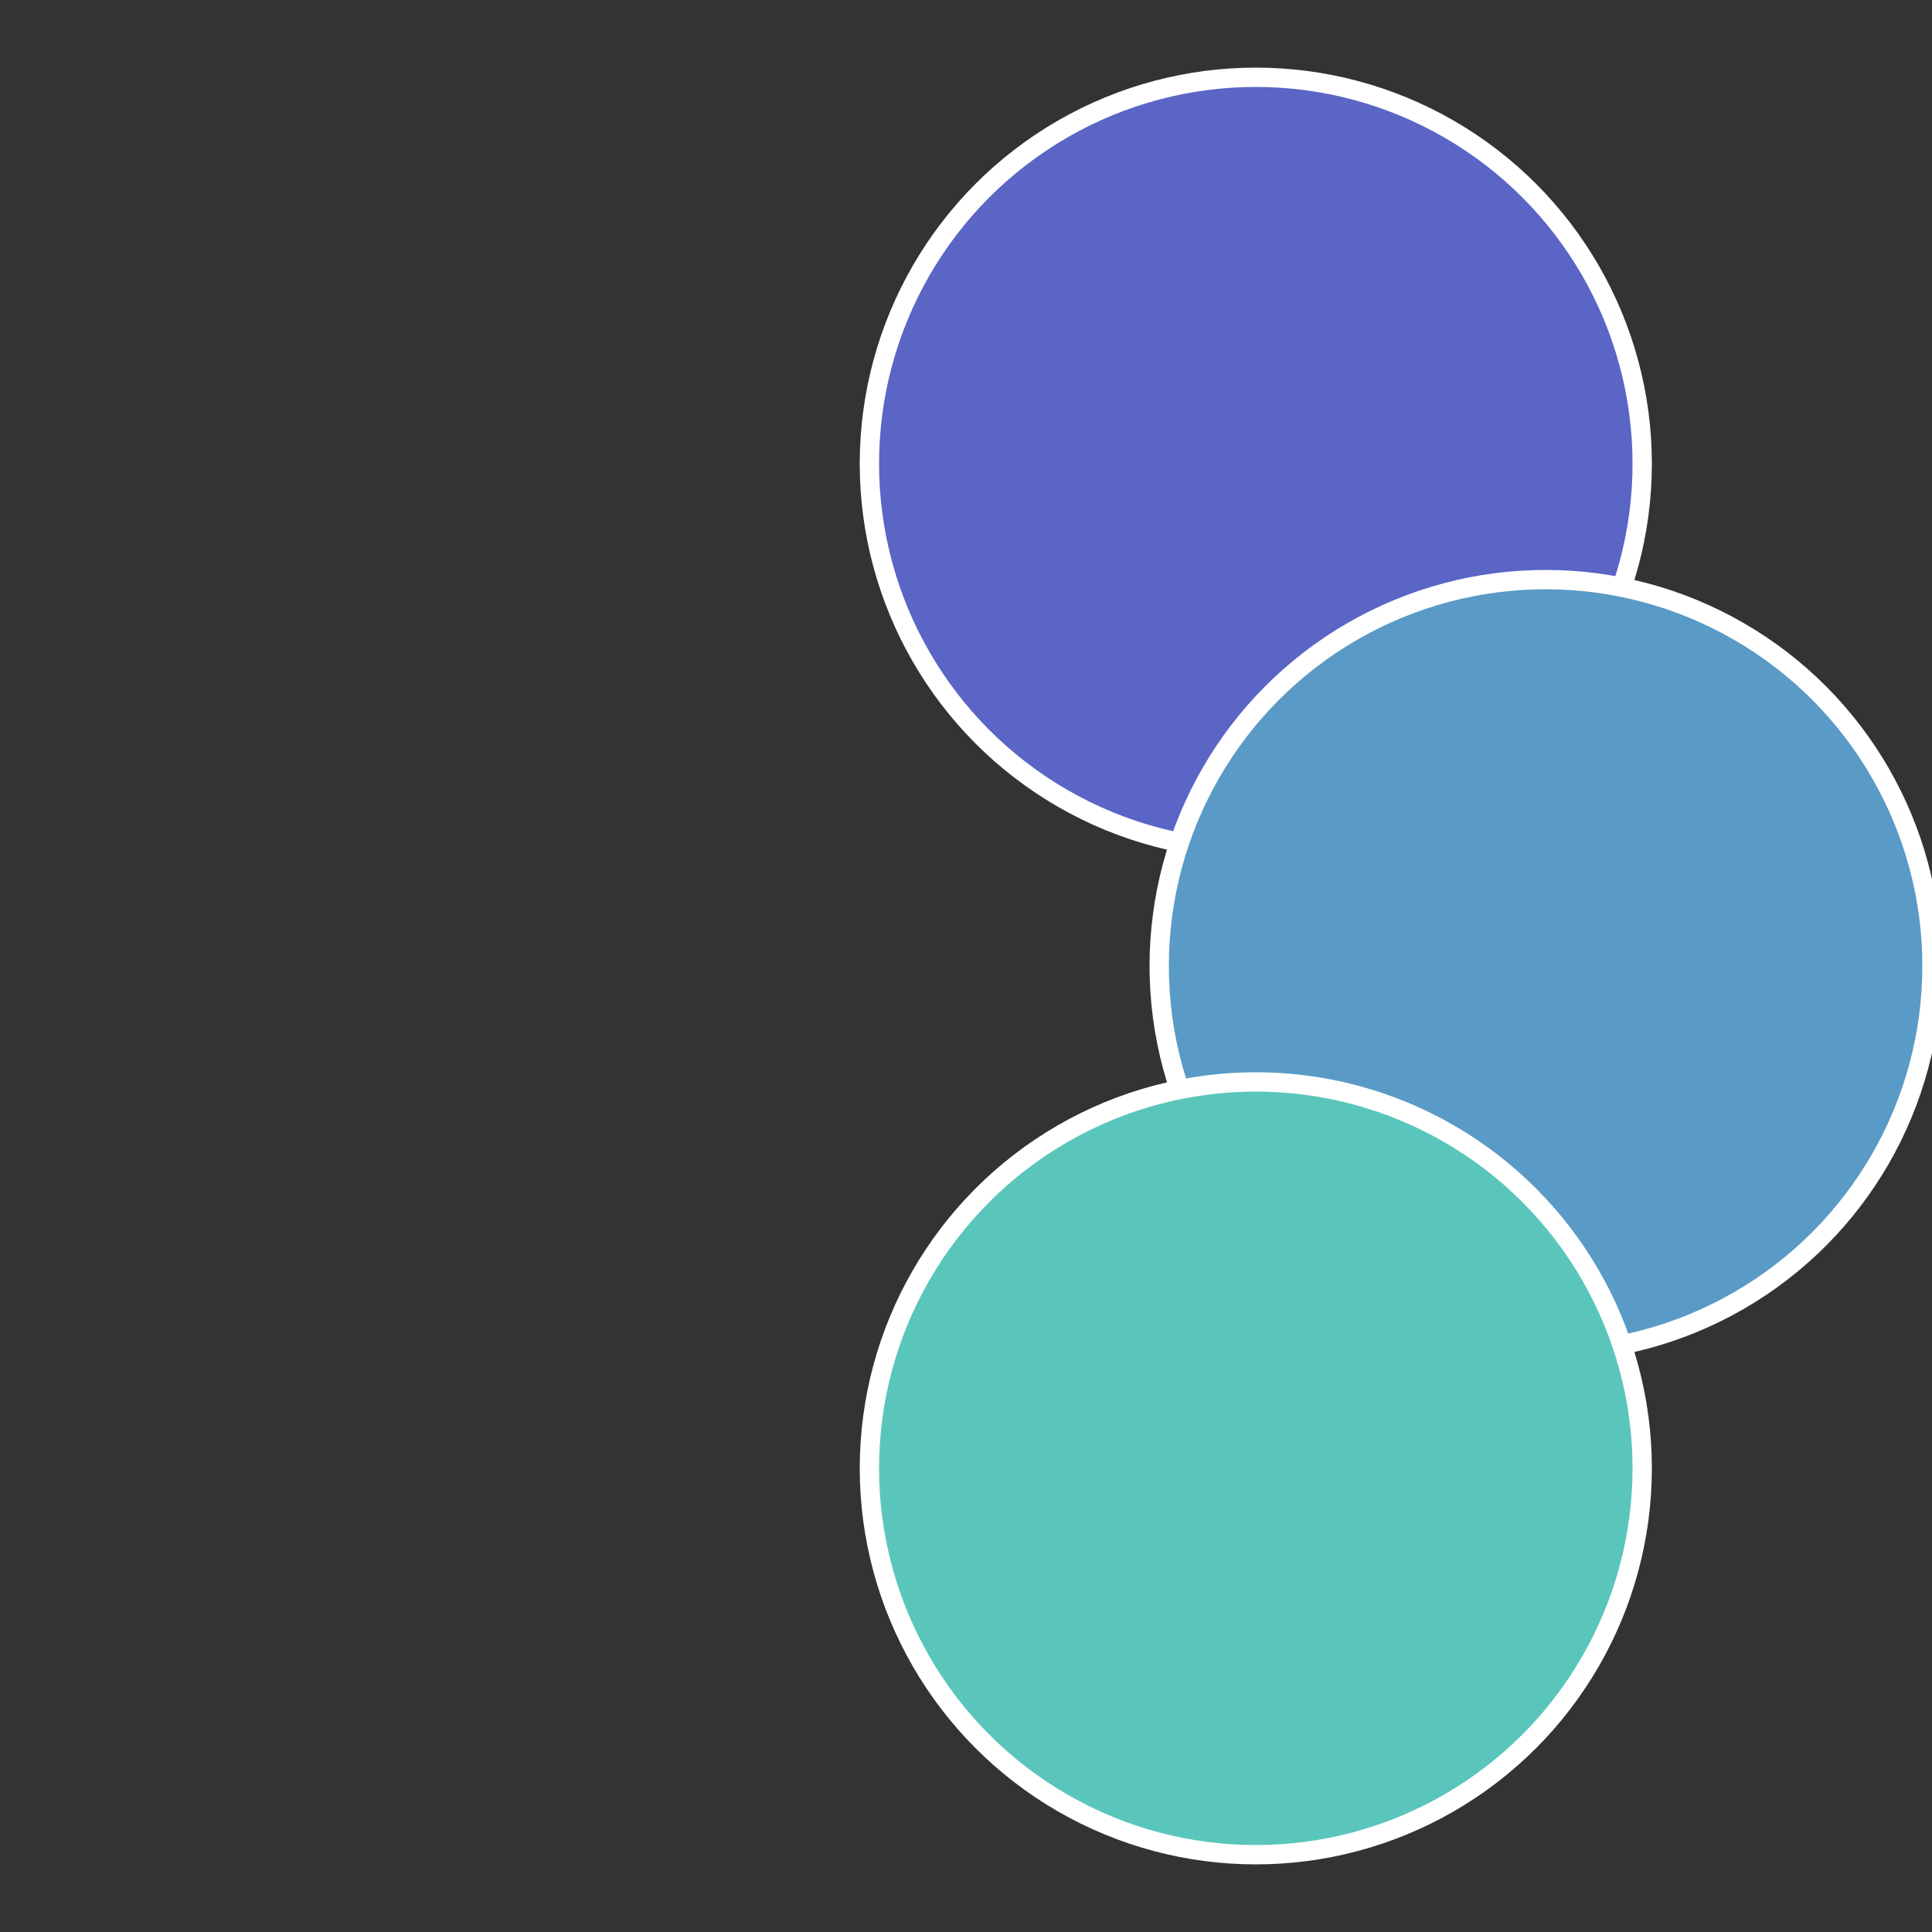
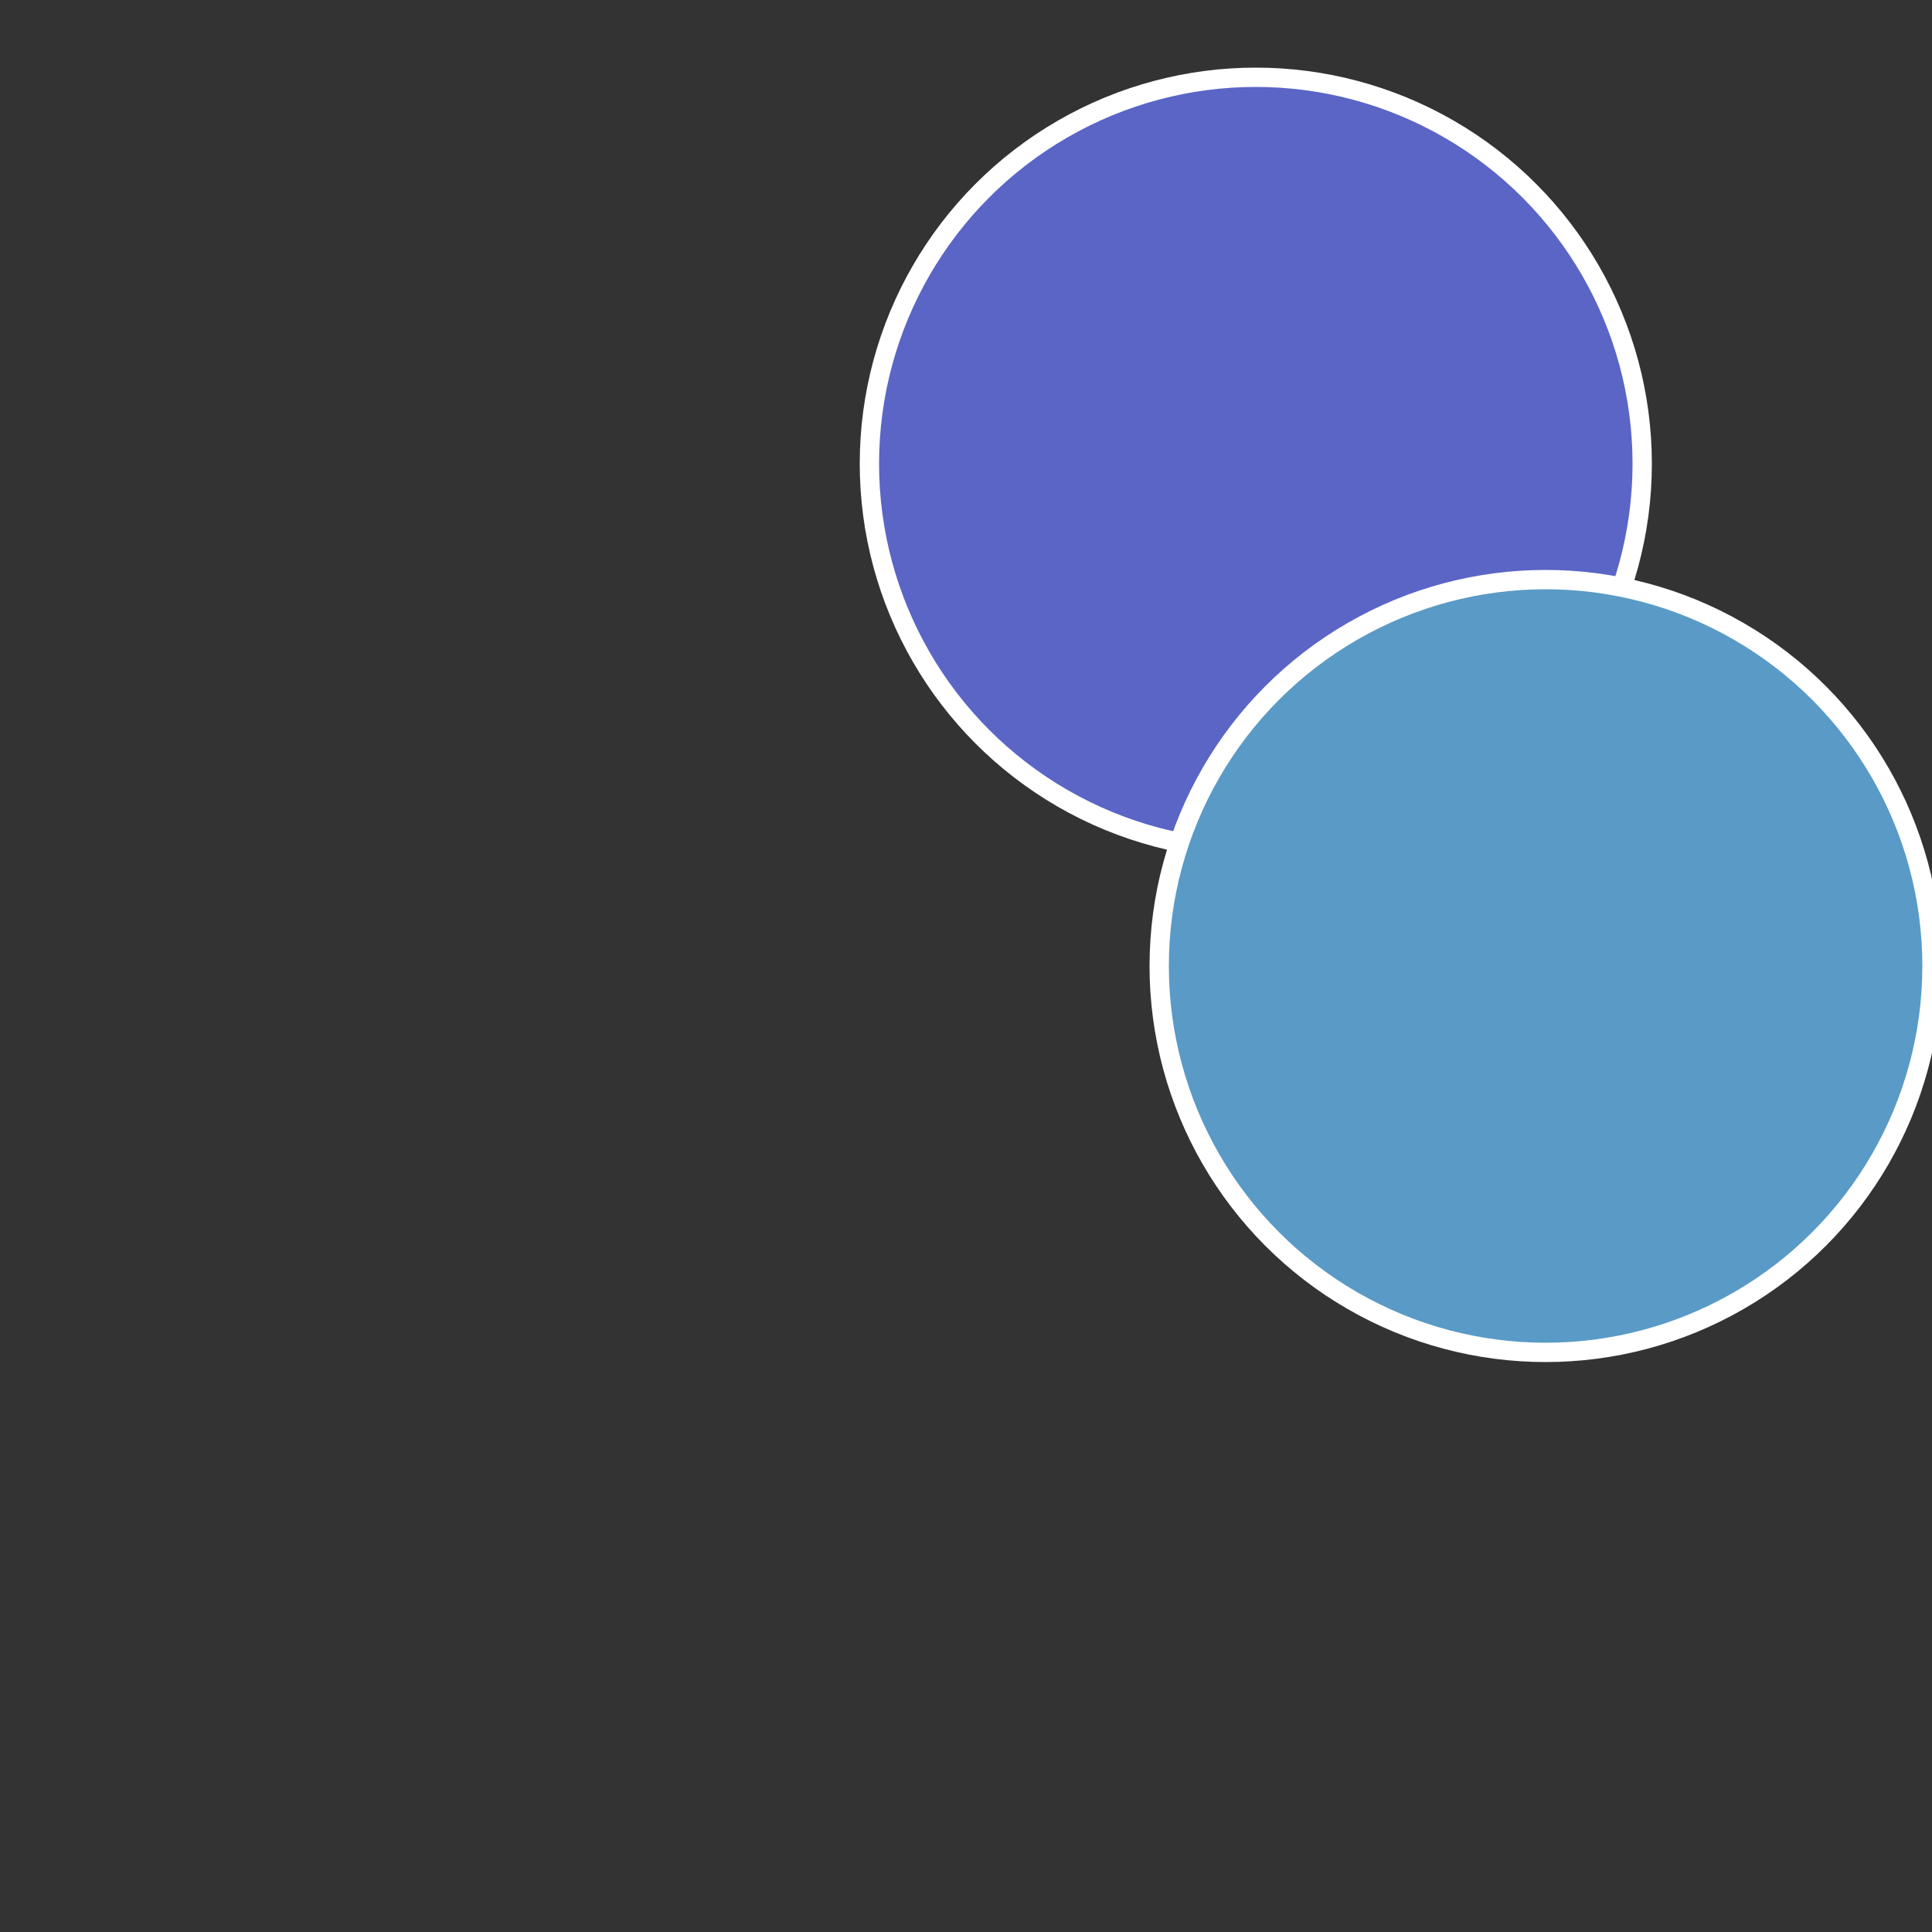
<svg xmlns="http://www.w3.org/2000/svg" width="500" height="500" viewBox="-1 -1 2 2">
  <rect x="-1" y="-1" width="2" height="2" fill="#333333" stroke="none" />
  <circle cx="0.3" cy="-0.52" r="0.4" fill="#5a65c6" stroke="#fff" stroke-width="1%" />
  <circle cx="0.6" cy="0" r="0.4" fill="#5a9ac6" stroke="#fff" stroke-width="1%" />
-   <circle cx="0.3" cy="0.52" r="0.4" fill="#5ac6bb" stroke="#fff" stroke-width="1%" />
</svg>